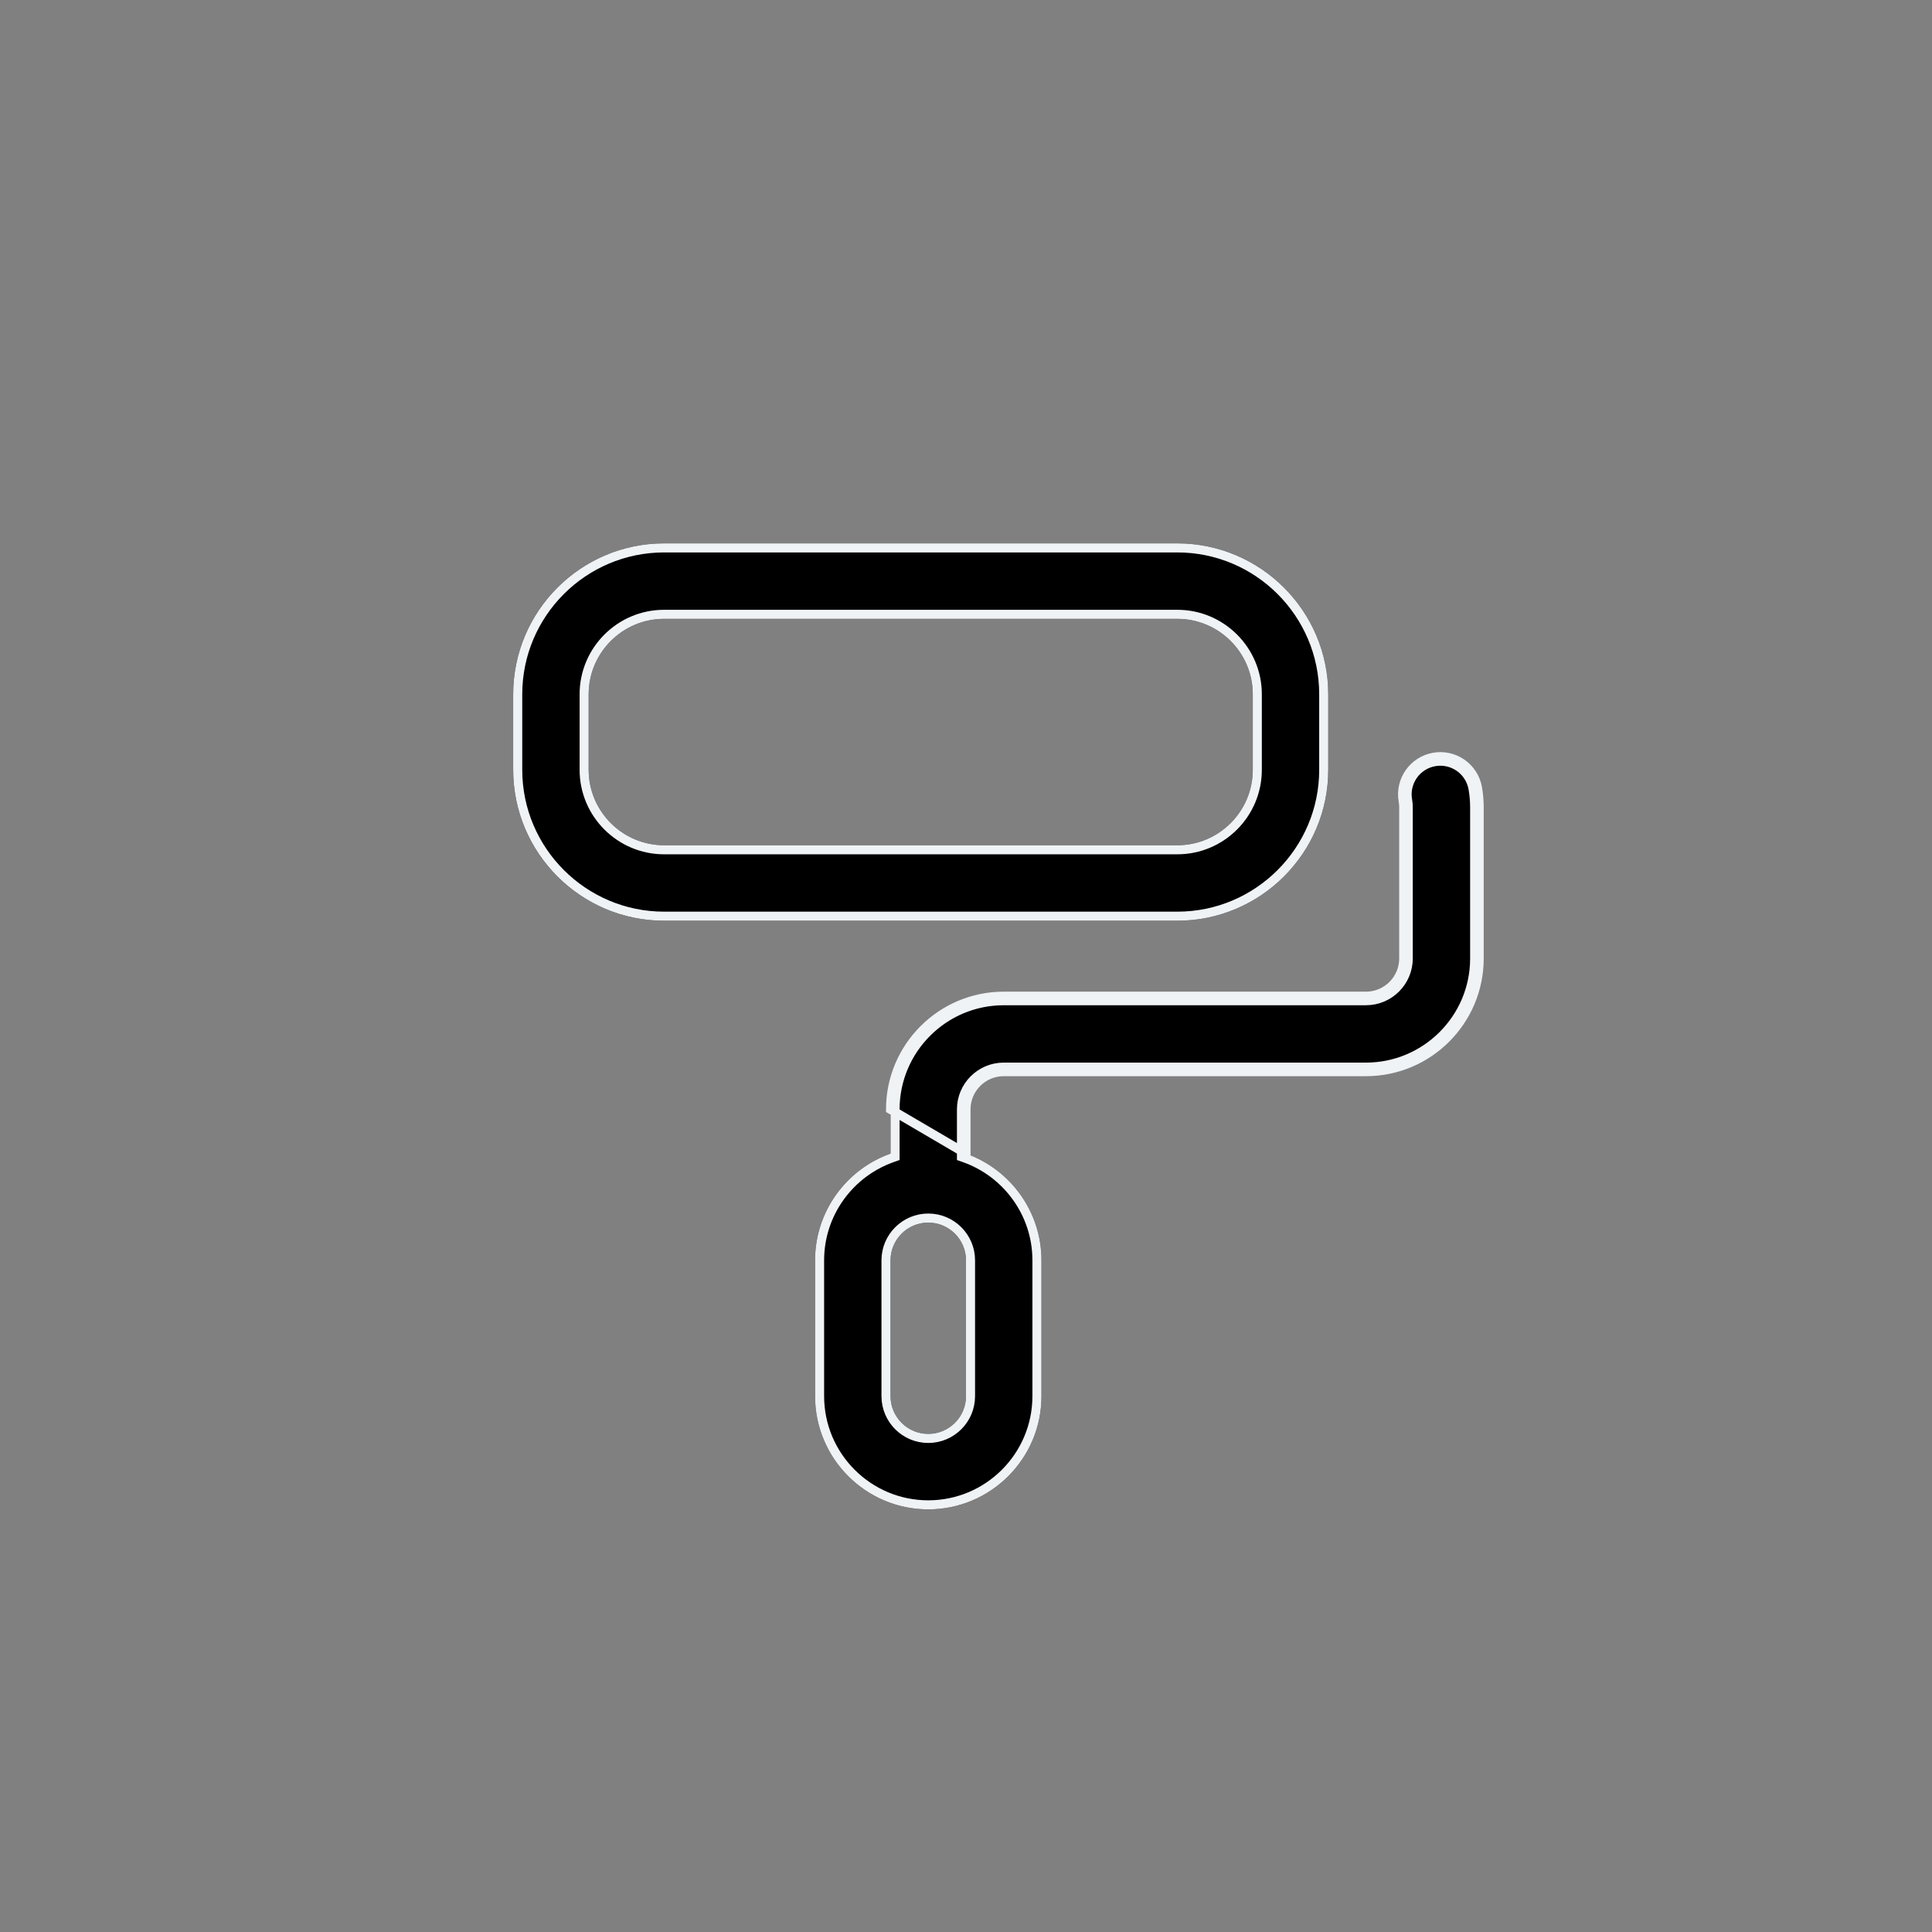
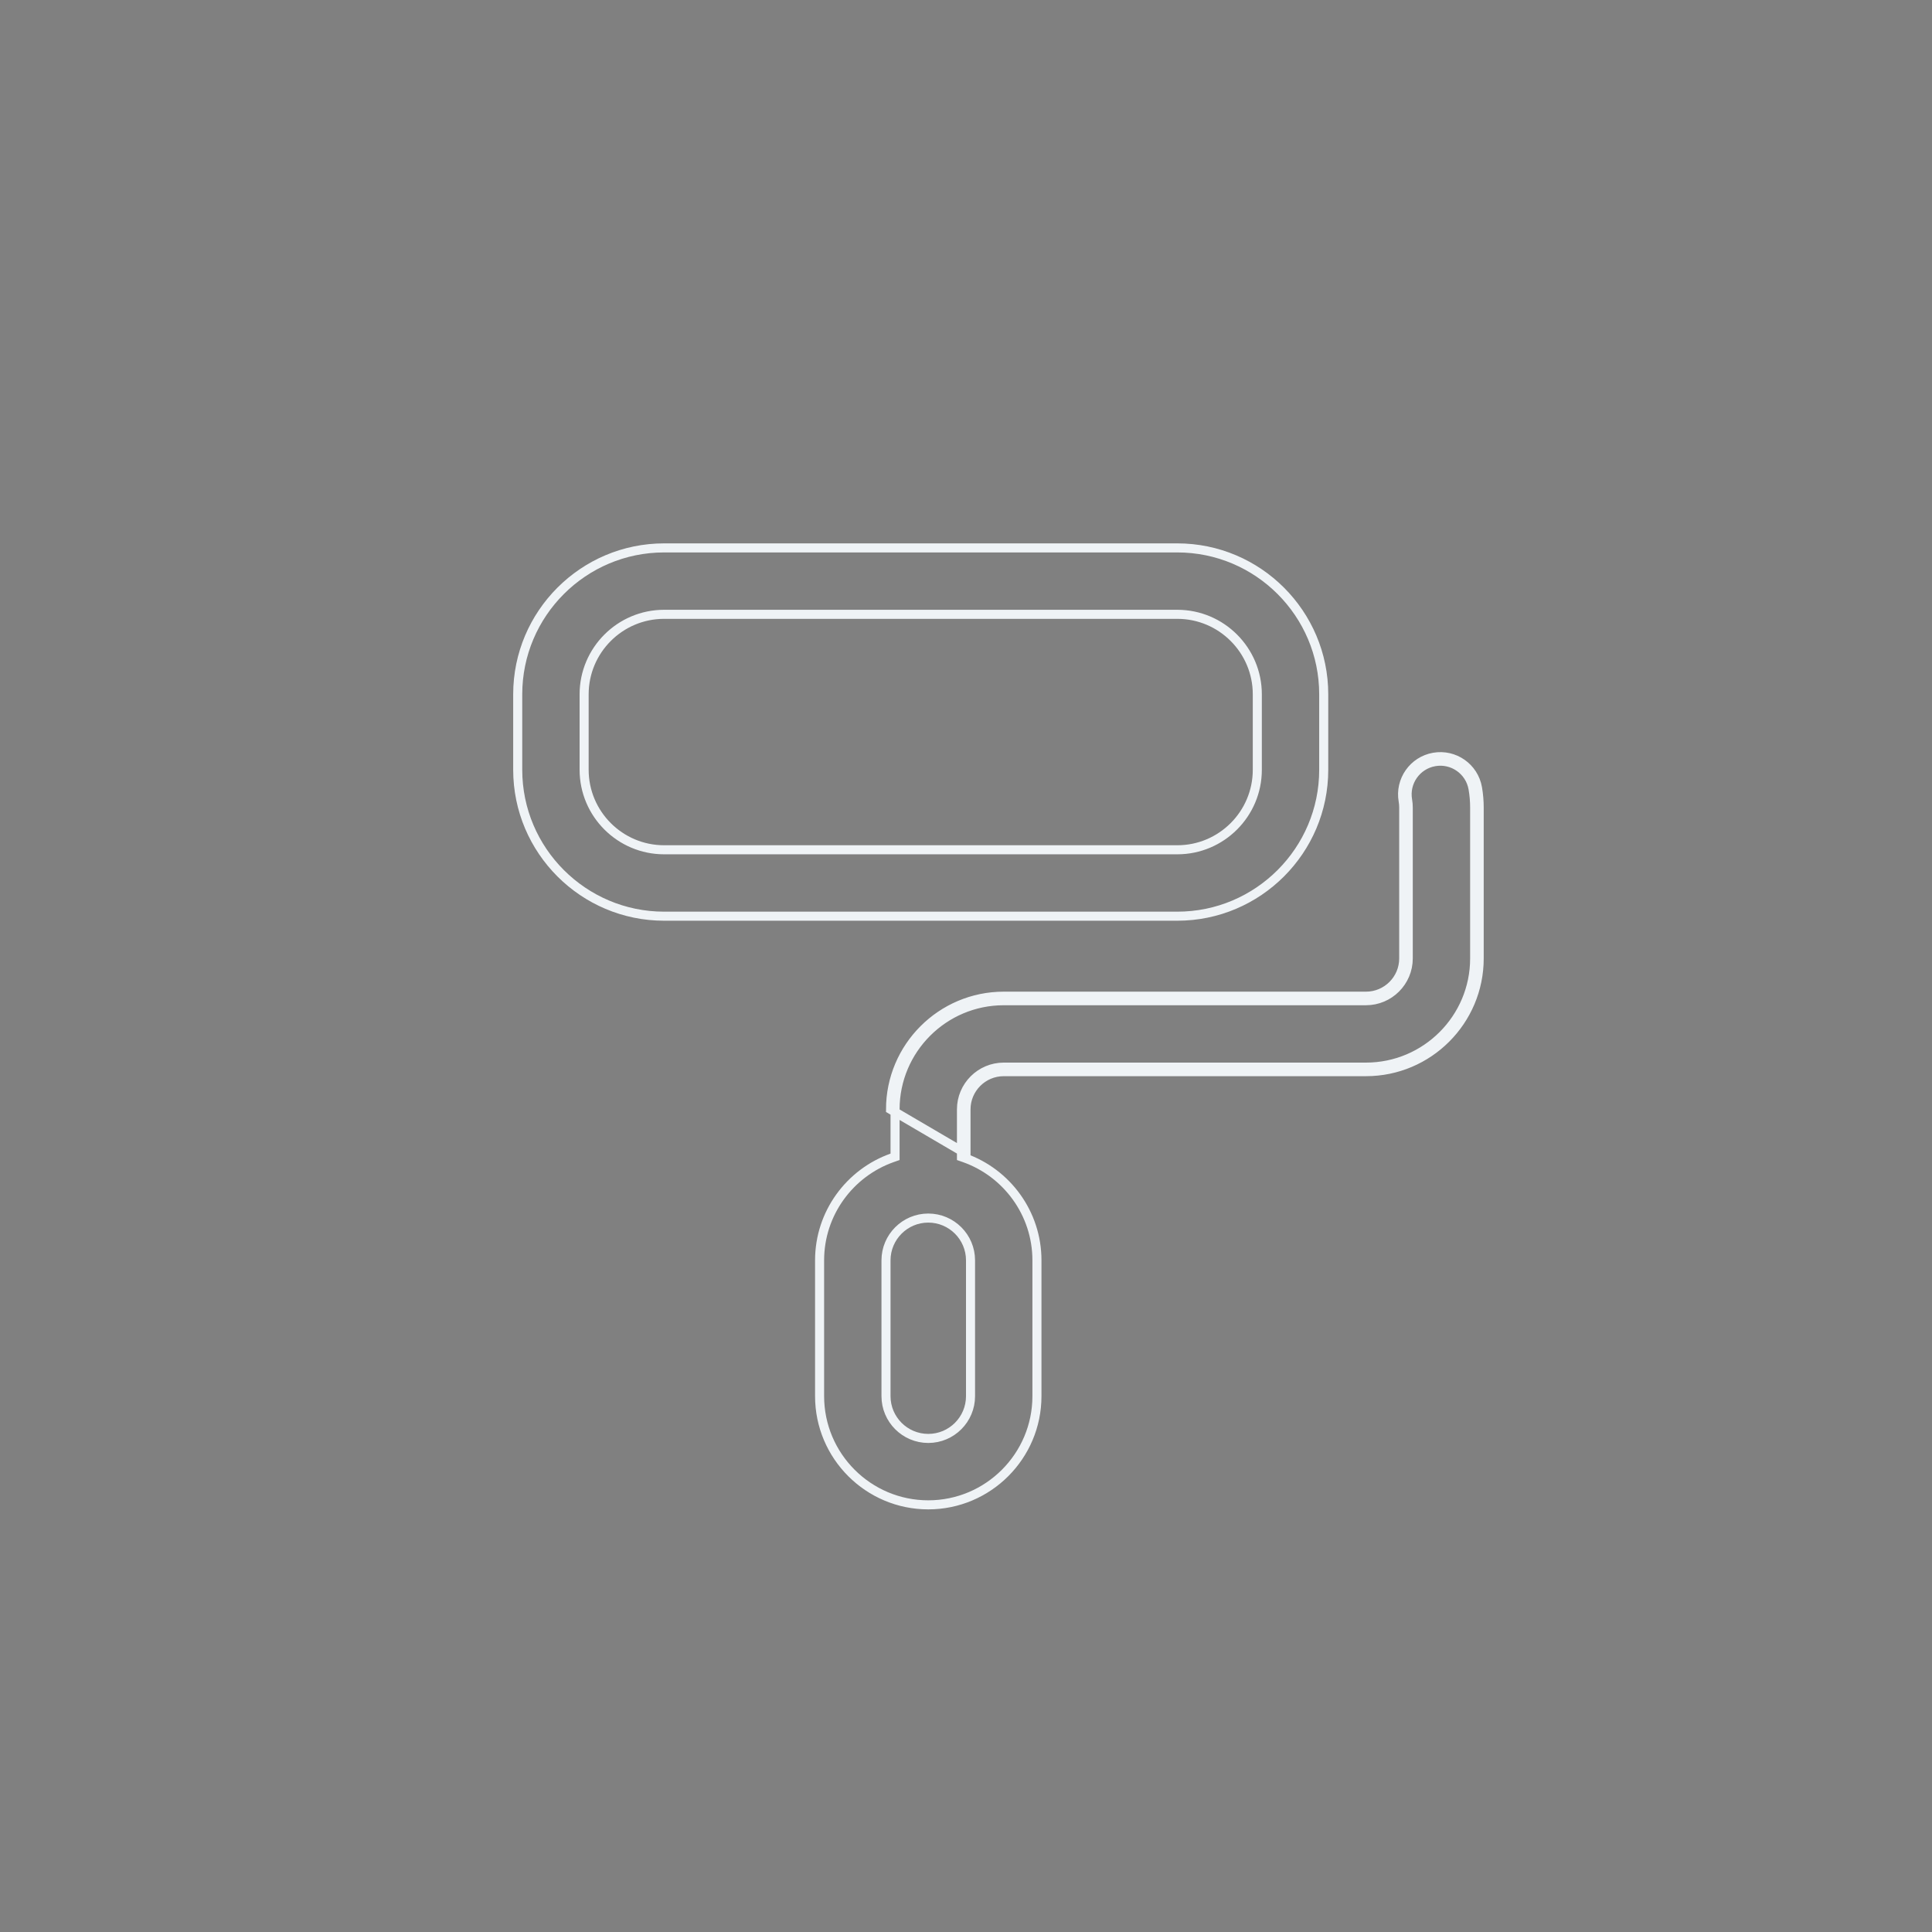
<svg xmlns="http://www.w3.org/2000/svg" width="64" height="64" viewBox="0 0 64 64" fill="none">
  <rect x="0" y="0" width="64" height="64" fill="#808080" stroke="none" />
-   <path d="M44 25.5V23C44 20.243 41.757 18 39 18H22C19.243 18 17 20.243 17 23V25.5C17 28.257 19.243 30.5 22 30.5H39C41.757 30.5 44 28.257 44 25.5ZM19.5 25.5V23C19.5 21.622 20.622 20.5 22 20.5H39C40.379 20.5 41.5 21.622 41.5 23V25.5C41.5 26.879 40.379 28 39 28H22C20.622 28 19.5 26.879 19.5 25.5Z" fill="black" />
-   <path d="M48.944 26.099C48.825 25.419 48.177 24.965 47.497 25.084C46.817 25.203 46.362 25.851 46.481 26.531C46.494 26.602 46.5 26.676 46.5 26.75V31.75C46.5 32.439 45.94 33 45.25 33H33.25C31.182 33 29.5 34.682 29.5 36.75V38.215C28.045 38.731 27 40.12 27 41.75V46.25C27 48.318 28.682 50 30.75 50C32.818 50 34.5 48.318 34.5 46.25V41.75C34.5 40.12 33.455 38.731 32 38.215V36.75C32 36.061 32.561 35.5 33.25 35.5H45.25C47.318 35.5 49 33.818 49 31.75V26.75C49 26.532 48.981 26.313 48.944 26.099ZM32 46.25C32 46.939 31.439 47.5 30.75 47.5C30.061 47.5 29.5 46.939 29.5 46.25V41.75C29.5 41.061 30.061 40.5 30.75 40.5C31.439 40.5 32 41.061 32 41.75V46.25Z" fill="black" />
  <path d="M48.796 26.125C48.832 26.331 48.85 26.541 48.85 26.75V31.75C48.85 33.735 47.235 35.35 45.25 35.35H33.25C32.478 35.35 31.85 35.978 31.85 36.75V38.215V38.321L31.95 38.356C33.347 38.852 34.35 40.186 34.35 41.75V46.25C34.35 48.235 32.735 49.85 30.75 49.85C28.765 49.85 27.15 48.235 27.15 46.25V41.75C27.15 40.186 28.153 38.852 29.55 38.356L29.65 38.321V38.215V36.75C29.65 34.765 31.265 33.15 33.25 33.15H45.25C46.022 33.15 46.65 32.522 46.65 31.75V26.75C46.65 26.668 46.643 26.585 46.629 26.505C46.524 25.906 46.925 25.336 47.523 25.232C48.121 25.127 48.691 25.527 48.796 26.125ZM48.796 26.125L48.944 26.099M48.796 26.125C48.796 26.125 48.796 26.125 48.796 26.125L48.944 26.099M48.944 26.099C48.981 26.313 49 26.532 49 26.75V31.75C49 33.818 47.318 35.5 45.25 35.5H33.25C32.561 35.5 32 36.061 32 36.75V38.215L29.5 36.75C29.5 34.682 31.182 33 33.25 33H45.25C45.94 33 46.5 32.439 46.5 31.75V26.75C46.5 26.676 46.494 26.602 46.481 26.531C46.362 25.851 46.817 25.203 47.497 25.084C48.177 24.965 48.825 25.419 48.944 26.099ZM43.85 23V25.5C43.85 28.174 41.674 30.35 39 30.35H22C19.326 30.35 17.15 28.174 17.15 25.5V23C17.15 20.326 19.326 18.15 22 18.15H39C41.674 18.15 43.85 20.326 43.85 23ZM19.35 23V25.5C19.35 26.961 20.539 28.15 22 28.15H39C40.462 28.15 41.65 26.961 41.65 25.5V23C41.65 21.539 40.462 20.35 39 20.35H22C20.539 20.35 19.35 21.539 19.35 23ZM30.75 47.65C31.522 47.65 32.15 47.022 32.15 46.25V41.75C32.15 40.978 31.522 40.35 30.75 40.35C29.978 40.35 29.35 40.978 29.35 41.75V46.25C29.35 47.022 29.978 47.65 30.75 47.65Z" stroke="#EFF3F6" stroke-width="0.3" />
</svg>